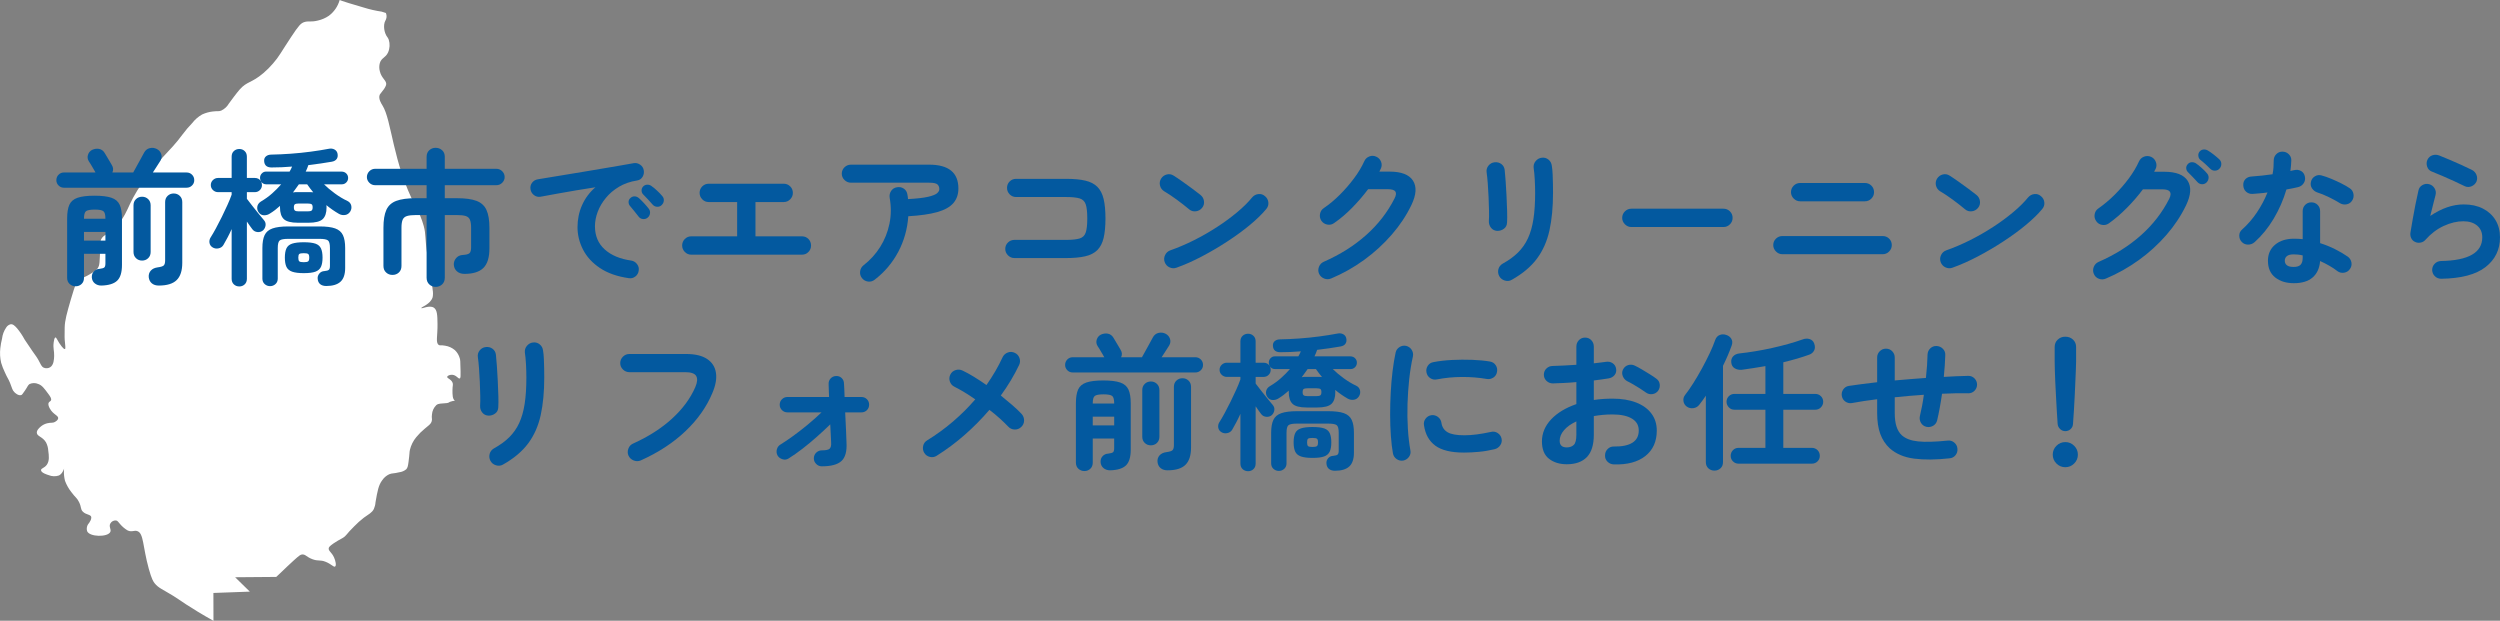
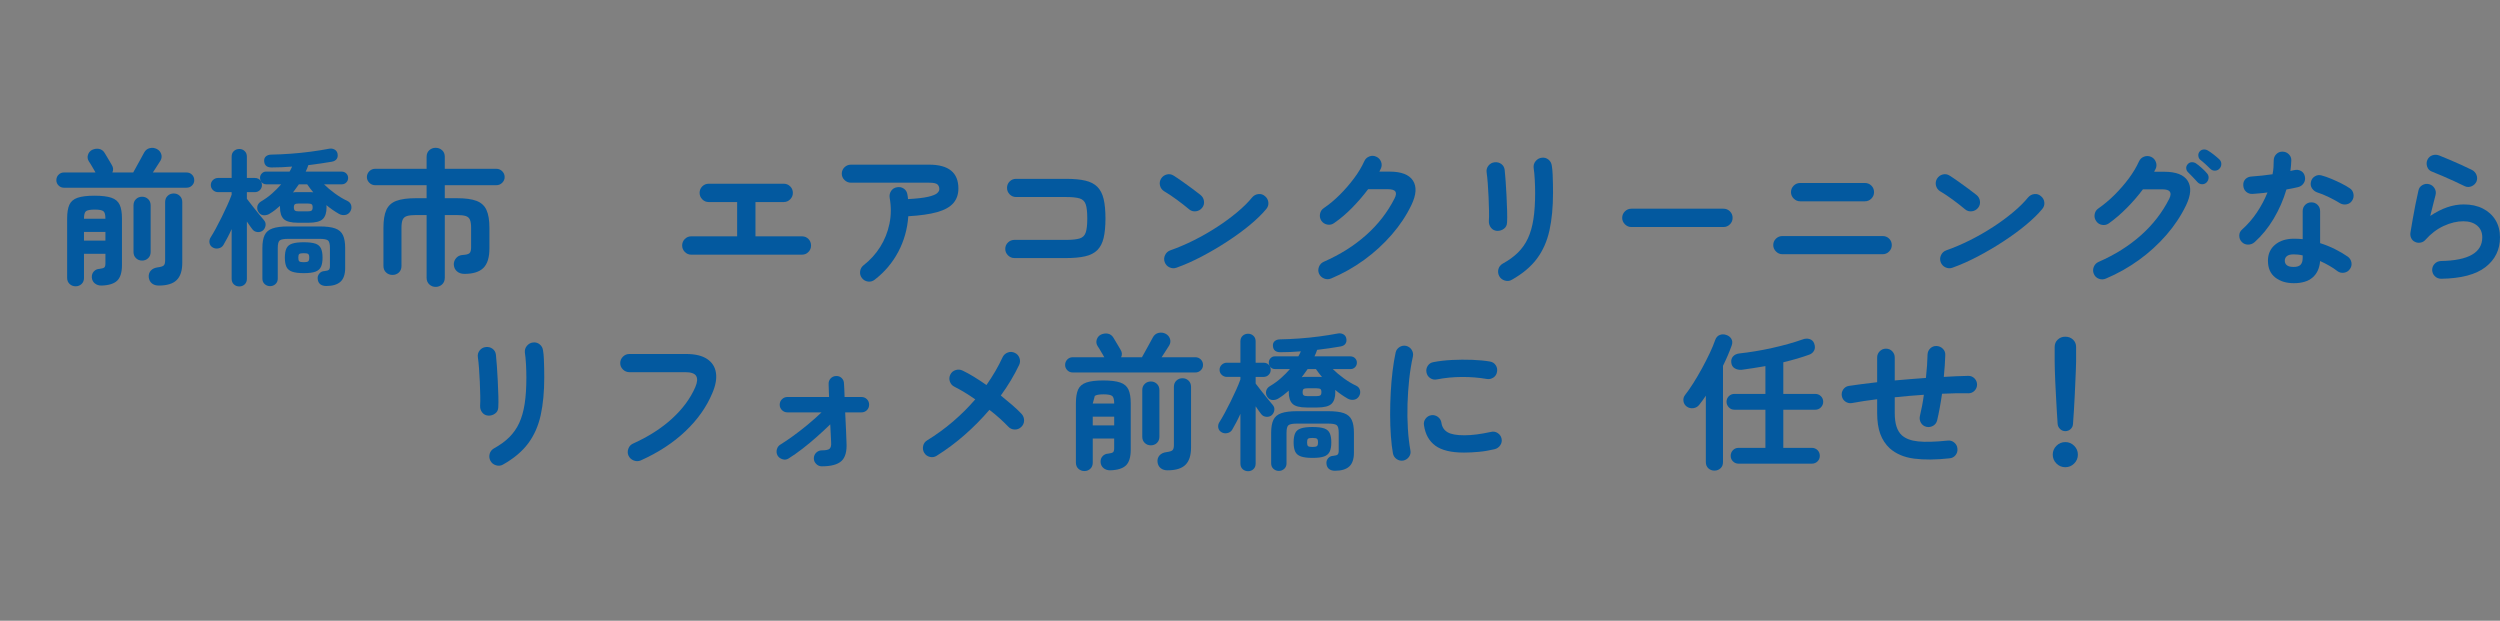
<svg xmlns="http://www.w3.org/2000/svg" id="_レイヤー_2" data-name="レイヤー 2" viewBox="0 0 676.57 167.99">
  <rect x="0" y="0" width="676.57" height="167.99" fill="#808080" stroke="none" />
  <defs>
    <style>
      .cls-1 {
        clip-path: url(#clippath);
      }

      .cls-2 {
        fill: none;
      }

      .cls-2, .cls-3, .cls-4 {
        stroke-width: 0px;
      }

      .cls-5 {
        isolation: isolate;
      }

      .cls-3 {
        fill: #fff;
      }

      .cls-4 {
        fill: #03599f;
      }
    </style>
    <clipPath id="clippath">
-       <rect class="cls-2" width="124.65" height="167.99" />
-     </clipPath>
+       </clipPath>
  </defs>
  <g id="_レイヤー_1-2" data-name="レイヤー 1">
    <g id="_グループ_1039" data-name="グループ 1039">
      <g class="cls-1">
        <g id="_グループ_1038" data-name="グループ 1038">
          <path id="_パス_1035" data-name="パス 1035" class="cls-3" d="M123.11,108.44c-.67-.44-.66-1.66-.66-2.85,0-1.28.26-1.51,0-2.08-.43-.96-1.5-1.1-1.42-1.53.06-.34.78-.61,1.42-.55,1.1.11,1.56,1.16,1.97.99.25-.11.25-.73.22-1.97-.06-2.87-.08-3.09-.22-3.5-.23-.84-.69-1.59-1.31-2.19-.75-.63-1.66-1.05-2.63-1.2-1.18-.24-1.36.05-1.75-.22-.9-.62-.28-2.37-.33-5.69-.03-2.3-.07-3.78-.99-4.38-1.21-.79-3.28.38-3.39.11-.11-.29,2.47-.99,3.07-2.96.12-.65.12-1.32,0-1.97-.11-1.29-.29-2.57-.55-3.83-.23-1.06-.44-2.53-.88-5.47-.75-5.11-.33-5.48-.99-7.99-.51-1.84-1.24-3.6-2.19-5.26-6.28-12.01-6.42-23.33-8.99-27.39-.22-.34-1.23-1.86-.7-2.93.24-.35.49-.68.76-1,.41-.47.73-1,.94-1.59.26-1.19-1.22-1.66-1.7-3.7-.2-.73-.2-1.5,0-2.23.45-1.46,1.53-1.37,2.23-2.87.48-1.09.54-2.33.18-3.46-.29-.76-.6-.77-.95-1.76-.26-.73-.36-1.5-.29-2.27.11-1.04.49-1.13.62-1.88.08-.44.02-.9-.16-1.31l-1.14-.36c-1.63-.24-3.25-.61-4.82-1.1-.14-.03,0,0-4.1-1.22-1.57-.46-2.44-.83-2.44-.83-.48,1.71-1.51,3.22-2.94,4.28-.9.61-1.9,1.04-2.96,1.28-1.9.48-2.51.05-3.65.41-.96.3-1.5.89-3.6,4.06-2.82,4.26-3.21,5.23-4.88,7.14-.8.94-1.67,1.81-2.61,2.61-3.26,2.77-4.46,2.2-6.44,4.47-.81.92-2.33,2.99-2.9,3.77-.48.84-1.21,1.51-2.09,1.92-.73.27-1,.07-2.26.23-1,.11-1.98.39-2.9.81-1.04.59-1.94,1.38-2.67,2.32-.94.97-1.81,1.99-2.61,3.07-3.61,4.95-6.77,6.84-11.03,13.29-.84,1.22-1.61,2.48-2.32,3.77-1.35,2.52-1.61,3.72-3.13,6.03-.51.89-1.14,1.71-1.86,2.44-1.65,1.49-3.04,1.5-3.72,2.9-.11.24-.15.4-.23,2.21-.18,3.94-.07,4.78-.75,5.69-.49.51-1.06.94-1.68,1.28-1.69,1.1-2.47,1.17-3.25,1.68-.55.36-.97.86-2.26,5.34-1.09,3.76-1.64,5.69-1.68,7.66-.06,2.36,0,3.19,0,3.19.11,1.58.33,2.51.06,2.61-.38.15-1.42-1.46-1.57-1.68-.57-.89-.74-1.48-.99-1.45-.29.03-.41.88-.47,1.28-.23,1.69.17,2.26.12,3.71-.03.91-.09,2.47-1.1,3.08-.51.3-1.13.34-1.68.12-.69-.3-.83-.93-1.51-2.15-.45-.82-1.05-1.54-1.57-2.32-2.17-3.23-2.02-2.98-2.15-3.19-.57-1.07-1.25-2.08-2.03-3.02-.74-.84-1.2-1.14-1.68-1.1-.54.12-1,.45-1.28.93-.6.88-.98,1.9-1.1,2.96-.22.86-.37,1.73-.47,2.61-.15,1.32-.08,2.65.23,3.95.26.88.59,1.73.99,2.55.76,1.72.87,1.58,1.42,2.91.59,1.44.57,1.9,1.19,2.51.12.12,1.03,1.01,1.82.76.24-.07.33-.25,1.03-1.24.72-1.02.75-1.43,1.24-1.75.75-.34,1.62-.34,2.37,0,.99.34,1.59,1.16,2.79,2.79.47.64.83,1.21.63,1.64-.14.29-.43.29-.6.6-.29.51.1,1.24.28,1.58.9,1.66,2.37,1.89,2.27,2.68-.06.47-.56.77-.82.93-.7.42-1.11.13-2.17.41-.6.15-1.17.43-1.65.82-.39.33-1.19,1-1.14,1.75.07,1,1.54,1.01,2.48,2.58.37.7.58,1.48.62,2.27.18,1.33.37,2.75-.41,3.82-.66.9-1.56.91-1.55,1.44.01.74,1.74,1.24,2.06,1.34.88.37,1.88.41,2.78.1,1.72-.86,1.8-4.03,1.86-4.02-.6,1.76-.67,3.66-.21,5.47.42,1.12,1.01,2.16,1.75,3.09,1.05,1.43,1.49,1.5,2.06,2.68.69,1.41.33,1.89,1.03,2.58.9.89,2.09.7,2.27,1.44.02.4-.09.8-.31,1.13-.29.6-.52.68-.72,1.13-.21.49-.25,1.04-.1,1.55.61,1.62,5.62,1.7,6.29.21.31-.7-.49-1.4,0-2.27.31-.56.91-.88,1.55-.82.43.08.57.4,1.13,1.03.56.65,1.22,1.21,1.96,1.65,1.18.59,1.79-.12,2.68.21,1.74.63,1.39,4.05,3.09,10.21.77,2.77,1.22,3.45,1.59,3.91,1.04,1.29,2.07,1.58,5.03,3.4,1.51.93,1.27.87,3.44,2.28,1.74,1.13,4.24,2.69,7.44,4.47l-.02-7.54,9.86-.36-3.98-3.89,11.13-.09c.36-.34.93-.87,1.63-1.54.73-.7,1.79-1.73,3.08-2.9,1.6-1.45,1.87-1.59,2.26-1.63.97-.09,1.16.65,2.8,1.27,1.66.62,2.02.08,3.62.72,1.56.63,2.15,1.52,2.53,1.27.41-.27.12-1.56-.27-2.44-.65-1.45-1.58-1.77-1.45-2.53.04-.23.17-.5,1.27-1.27.79-.53,1.6-1.01,2.44-1.45,1.19-.7.94-1,3.17-3.17.82-.85,1.69-1.63,2.62-2.35,1.34-.99,2.15-1.29,2.71-2.35.25-.57.41-1.18.45-1.81.53-3.09.82-4.66,1.81-5.97.47-.71,1.13-1.27,1.9-1.63.81-.34,1.19-.15,2.71-.54.7-.08,1.36-.36,1.9-.81.38-.42.47-.88.63-2.08.32-2.43.2-2.43.36-3.17.3-1.26.89-2.44,1.72-3.44.68-.83,1.43-1.58,2.26-2.26,1.1-.94,1.63-1.2,1.9-1.99.24-.7-.07-.85.09-1.9.07-.96.49-1.86,1.18-2.53.62-.49,1.16-.37,2.8-.54.8-.08.31-.24,1.55-.54" />
        </g>
      </g>
    </g>
    <g id="_前橋市でエアコンクリーニングなら_リフォメ前橋にお任せ_" data-name="前橋市でエアコンクリーニングなら リフォメ前橋にお任せ " class="cls-5">
      <g class="cls-5">
        <path class="cls-4" d="M17.29,50.8c-.56,0-1.04-.2-1.44-.6-.4-.4-.6-.88-.6-1.44s.2-1.08.6-1.48c.4-.4.88-.6,1.44-.6h8.56c-.13-.24-.32-.57-.56-.98-.24-.41-.48-.82-.72-1.22-.24-.4-.43-.69-.56-.88-.32-.53-.39-1.1-.2-1.7.19-.6.56-1.05,1.12-1.34.64-.29,1.27-.38,1.9-.26.63.12,1.13.49,1.5,1.1.11.19.29.5.56.94.27.44.53.89.8,1.34.27.45.45.77.56.96.43.69.48,1.37.16,2.04h5.64c.24-.43.56-1.01.96-1.74s.79-1.45,1.18-2.14c.39-.69.65-1.17.78-1.44.35-.67.85-1.09,1.52-1.26.67-.17,1.32-.1,1.96.22.59.32.98.77,1.18,1.36.2.59.14,1.17-.18,1.76-.19.29-.48.75-.88,1.38s-.8,1.25-1.2,1.86h9.12c.59,0,1.08.2,1.48.6.4.4.6.89.6,1.48s-.2,1.04-.6,1.44c-.4.4-.89.6-1.48.6H17.29ZM20.45,77.48c-.61,0-1.15-.21-1.6-.62-.45-.41-.68-.97-.68-1.66v-16.04c0-1.6.2-2.85.6-3.74.4-.89,1.14-1.53,2.22-1.9,1.08-.37,2.61-.56,4.58-.56s3.53.19,4.6.56c1.07.37,1.81,1.01,2.22,1.9.41.89.62,2.14.62,3.74v12.52c0,2.03-.43,3.45-1.3,4.28-.87.83-2.3,1.27-4.3,1.32-.67,0-1.25-.19-1.74-.58-.49-.39-.77-.93-.82-1.62-.03-.67.16-1.21.56-1.64s.91-.65,1.52-.68c.67-.08,1.1-.21,1.3-.38.2-.17.3-.55.3-1.14v-2.56h-5.8v6.52c0,.69-.22,1.25-.66,1.66-.44.41-.98.62-1.62.62ZM22.73,59.2h5.8v-.04c0-1.04-.18-1.71-.54-2-.36-.29-1.14-.44-2.34-.44s-2.02.15-2.38.44c-.36.29-.54.96-.54,2v.04ZM22.73,65.12h5.8v-2.36h-5.8v2.36ZM38.45,70.52c-.64,0-1.19-.21-1.64-.64-.45-.43-.68-.99-.68-1.68v-12.64c0-.69.23-1.25.68-1.68.45-.43,1-.64,1.64-.64s1.19.21,1.64.64c.45.43.68.99.68,1.68v12.64c0,.69-.23,1.25-.68,1.68-.45.43-1,.64-1.64.64ZM42.97,77.28c-.77,0-1.4-.2-1.88-.6-.48-.4-.76-.96-.84-1.68-.05-.69.13-1.28.56-1.76.43-.48,1.04-.77,1.84-.88.85-.11,1.41-.28,1.66-.52s.38-.69.38-1.36v-15.8c0-.69.23-1.25.68-1.68.45-.43,1-.64,1.64-.64s1.19.21,1.64.64c.45.43.68.99.68,1.68v16.44c0,2.13-.51,3.69-1.52,4.68-1.01.99-2.63,1.48-4.84,1.48Z" />
        <path class="cls-4" d="M64.77,77.52c-.59,0-1.08-.19-1.48-.56-.4-.37-.6-.88-.6-1.52v-13.44c-.37.83-.75,1.61-1.14,2.34-.39.73-.75,1.39-1.1,1.98-.29.48-.74.78-1.34.9-.6.12-1.14.02-1.62-.3-.45-.29-.72-.7-.8-1.22-.08-.52.03-1.01.32-1.46.43-.67.9-1.48,1.42-2.44s1.05-1.99,1.6-3.1c.55-1.11,1.05-2.18,1.52-3.22.47-1.04.85-1.97,1.14-2.8v-.68h-3.68c-.53,0-.99-.19-1.38-.56-.39-.37-.58-.83-.58-1.36s.19-.99.58-1.36c.39-.37.85-.56,1.38-.56h3.68v-5.76c0-.64.2-1.15.6-1.52.4-.37.89-.56,1.48-.56s1.04.19,1.44.56c.4.37.6.88.6,1.52v5.76h2.16c.72,0,1.27.29,1.64.88-.16-.29-.24-.59-.24-.88,0-.48.16-.89.48-1.22.32-.33.69-.5,1.12-.5h6.4c.13-.21.25-.43.36-.66s.21-.46.32-.7c-1.92.16-3.77.24-5.56.24-1.25,0-1.92-.56-2-1.68-.05-.56.11-1,.48-1.32.37-.32.87-.48,1.48-.48,1.63-.03,3.37-.11,5.22-.24,1.85-.13,3.67-.32,5.46-.56,1.79-.24,3.37-.49,4.76-.76.61-.13,1.15-.08,1.6.16.45.24.73.6.84,1.08.13.59.07,1.08-.2,1.48-.27.4-.71.65-1.32.76-.93.16-1.93.32-3,.48-1.07.16-2.19.31-3.36.44-.21.64-.45,1.23-.72,1.76h9.68c.53,0,.97.17,1.3.5.33.33.5.74.5,1.22s-.17.89-.5,1.22c-.33.33-.73.5-1.18.5h-4.84c.8.8,1.77,1.62,2.92,2.46,1.15.84,2.29,1.53,3.44,2.06.53.27.87.67,1,1.22.13.55.05,1.07-.24,1.58-.35.56-.81.89-1.4.98-.59.09-1.15,0-1.68-.3-1.2-.69-2.33-1.48-3.4-2.36,0,.11,0,.21.02.3.01.09.02.19.02.3,0,1.47-.35,2.53-1.04,3.18-.69.65-1.99.98-3.88.98h-2.8c-1.87,0-3.15-.33-3.84-.98-.69-.65-1.04-1.71-1.04-3.18v-.4c-.88.8-1.77,1.48-2.68,2.04-.51.35-1.05.51-1.64.5-.59-.01-1.07-.27-1.44-.78-.35-.48-.47-1-.38-1.56.09-.56.41-1.01.94-1.36,1.17-.69,2.21-1.44,3.1-2.24.89-.8,1.7-1.61,2.42-2.44h-4.04c-.61,0-1.09-.27-1.44-.8.19.29.28.63.28,1,0,.53-.19.99-.56,1.36-.37.37-.83.56-1.36.56h-2.16v1.8c.4.53.89,1.17,1.48,1.92.59.75,1.17,1.47,1.74,2.18.57.71,1.03,1.26,1.38,1.66.37.43.53.9.46,1.42-.07.52-.29.97-.66,1.34-.43.37-.93.53-1.52.48-.59-.05-1.05-.31-1.4-.76-.19-.24-.41-.54-.66-.9-.25-.36-.53-.75-.82-1.18v15.48c0,.64-.2,1.15-.6,1.52-.4.37-.88.56-1.44.56ZM73.09,77.44c-.56,0-1.05-.19-1.46-.56-.41-.37-.62-.87-.62-1.48v-8.28c0-1.47.2-2.63.6-3.48.4-.85,1.11-1.46,2.14-1.82,1.03-.36,2.45-.54,4.26-.54h8.44c1.84,0,3.26.18,4.26.54,1,.36,1.7.97,2.1,1.82.4.85.6,2.01.6,3.48v5.4c0,1.71-.42,2.95-1.26,3.72-.84.77-2.13,1.16-3.86,1.16-.67,0-1.21-.16-1.62-.48-.41-.32-.65-.81-.7-1.48-.05-.51.09-.97.44-1.4.35-.43.81-.65,1.4-.68.59-.05.98-.17,1.18-.34.2-.17.3-.53.3-1.06v-4.84c0-1.09-.18-1.78-.54-2.06-.36-.28-1.13-.42-2.3-.42h-8.44c-1.17,0-1.94.14-2.3.42-.36.28-.54.97-.54,2.06v8.28c0,.61-.21,1.11-.62,1.48-.41.37-.9.56-1.46.56ZM82.21,73.92c-1.36,0-2.41-.13-3.16-.4-.75-.27-1.26-.71-1.54-1.32-.28-.61-.42-1.44-.42-2.48s.14-1.87.42-2.48c.28-.61.79-1.05,1.54-1.3.75-.25,1.8-.38,3.16-.38s2.44.13,3.16.38c.72.25,1.22.69,1.5,1.3.28.61.42,1.44.42,2.48s-.14,1.87-.42,2.48c-.28.61-.78,1.05-1.5,1.32-.72.27-1.77.4-3.16.4ZM79.29,52.08c.21-.05.43-.08.64-.08h4.22c.23,0,.43.01.62.04-.29-.35-.58-.71-.86-1.08-.28-.37-.54-.73-.78-1.08h-2.24c-.27.35-.53.71-.78,1.08-.25.37-.53.75-.82,1.12ZM80.85,57.2h2.4c.53,0,.89-.07,1.08-.22.19-.15.28-.43.28-.86s-.09-.71-.28-.84c-.19-.13-.55-.2-1.08-.2h-2.4c-.51,0-.85.07-1.04.2s-.28.41-.28.84.09.71.28.86.53.22,1.04.22ZM82.21,70.96c.61,0,1.01-.08,1.2-.24.19-.16.28-.49.28-1s-.09-.83-.28-.98c-.19-.15-.59-.22-1.2-.22s-1.05.07-1.22.22c-.17.15-.26.47-.26.98s.09.84.26,1c.17.16.58.24,1.22.24Z" />
        <path class="cls-4" d="M117.89,77.64c-.67,0-1.24-.23-1.72-.68-.48-.45-.72-1.05-.72-1.8v-16.96h-2.92c-1.01,0-1.81.09-2.38.26-.57.17-.97.51-1.18,1-.21.49-.32,1.22-.32,2.18v10.32c0,.75-.23,1.34-.7,1.78-.47.44-1.05.66-1.74.66s-1.24-.22-1.72-.66c-.48-.44-.72-1.03-.72-1.78v-10.32c0-2.05.26-3.66.78-4.82s1.42-1.98,2.7-2.46c1.28-.48,3.04-.72,5.28-.72h2.92v-3.52h-13.92c-.61,0-1.14-.22-1.58-.66s-.66-.95-.66-1.54.22-1.14.66-1.58c.44-.44.97-.66,1.58-.66h13.92v-3.24c0-.75.24-1.34.72-1.78.48-.44,1.05-.66,1.72-.66s1.28.22,1.76.66c.48.44.72,1.03.72,1.78v3.24h13.96c.61,0,1.14.22,1.58.66.44.44.66.97.66,1.58s-.22,1.1-.66,1.54-.97.66-1.58.66h-13.96v3.52h3.28c2.27,0,4.03.24,5.3.72,1.27.48,2.17,1.3,2.7,2.46.53,1.16.8,2.77.8,4.82v5.6c0,2.45-.55,4.21-1.64,5.28-1.09,1.07-2.8,1.6-5.12,1.6-.83,0-1.5-.23-2.02-.68-.52-.45-.81-1.05-.86-1.8-.03-.64.17-1.23.6-1.76.43-.53,1.03-.83,1.8-.88.93-.05,1.55-.21,1.84-.48.29-.27.44-.79.44-1.56v-5.32c0-.96-.11-1.69-.32-2.18-.21-.49-.59-.83-1.14-1-.55-.17-1.34-.26-2.38-.26h-3.28v16.96c0,.75-.24,1.35-.72,1.8-.48.45-1.07.68-1.76.68Z" />
-         <path class="cls-4" d="M170.17,75.28c-3.15-.45-5.75-1.37-7.8-2.74-2.05-1.37-3.58-3.03-4.58-4.98-1-1.95-1.5-3.97-1.5-6.08s.41-4.13,1.24-5.98c.83-1.85,2.03-3.46,3.6-4.82-1.6.24-3.31.51-5.12.82-1.81.31-3.57.61-5.26.92s-3.18.58-4.46.82c-.67.11-1.26-.04-1.78-.44-.52-.4-.83-.92-.94-1.56-.11-.67.03-1.26.42-1.78.39-.52.91-.83,1.58-.94.85-.13,1.95-.31,3.28-.54,1.33-.23,2.83-.47,4.48-.74,1.65-.27,3.35-.55,5.08-.84,1.73-.29,3.43-.58,5.1-.86,1.67-.28,3.19-.54,4.58-.78,1.39-.24,2.52-.44,3.4-.6.61-.11,1.19.03,1.74.4.55.37.87.87.98,1.48.13.64.03,1.24-.3,1.8-.33.56-.82.89-1.46,1-1.87.29-3.51.86-4.92,1.7-1.41.84-2.61,1.85-3.58,3.04-.97,1.19-1.71,2.44-2.2,3.76-.49,1.32-.74,2.62-.74,3.9,0,2.59.88,4.67,2.64,6.26,1.76,1.59,4.16,2.59,7.2,3.02.64.11,1.16.43,1.56.96s.55,1.12.44,1.76c-.08.67-.39,1.2-.92,1.6-.53.4-1.12.55-1.76.44ZM175.25,58.92c-.35.29-.77.41-1.26.36-.49-.05-.89-.28-1.18-.68-.29-.37-.67-.85-1.12-1.42-.45-.57-.87-1.07-1.24-1.5-.24-.29-.35-.65-.34-1.06.01-.41.19-.77.54-1.06.32-.29.69-.43,1.1-.42.41.01.79.17,1.14.46.4.35.86.8,1.38,1.36s.95,1.07,1.3,1.52c.29.37.41.8.34,1.28-.07.48-.29.87-.66,1.16ZM179.09,55.48c-.35.35-.77.51-1.26.48-.49-.03-.9-.23-1.22-.6-.32-.37-.73-.83-1.22-1.36-.49-.53-.94-1-1.34-1.4-.27-.27-.41-.61-.42-1.04-.01-.43.14-.8.46-1.12.29-.29.65-.45,1.08-.46.43-.01.81.11,1.16.38.43.29.92.7,1.48,1.22.56.52,1.03,1.01,1.4,1.46.32.35.47.75.44,1.22-.03.47-.21.87-.56,1.22Z" />
        <path class="cls-4" d="M187.05,68.92c-.67,0-1.24-.25-1.72-.74-.48-.49-.72-1.07-.72-1.74s.24-1.28.72-1.76c.48-.48,1.05-.72,1.72-.72h12.44v-9.28h-7.68c-.69,0-1.28-.25-1.76-.74s-.72-1.07-.72-1.74.24-1.28.72-1.76c.48-.48,1.07-.72,1.76-.72h20.28c.69,0,1.28.24,1.76.72.48.48.72,1.07.72,1.76s-.24,1.25-.72,1.74-1.07.74-1.76.74h-7.64v9.28h12.6c.69,0,1.27.24,1.74.72.47.48.7,1.07.7,1.76s-.23,1.25-.7,1.74c-.47.49-1.05.74-1.74.74h-30Z" />
        <path class="cls-4" d="M236.73,75.68c-.53.43-1.13.6-1.8.52-.67-.08-1.21-.39-1.64-.92-.43-.53-.6-1.14-.52-1.82s.39-1.23.92-1.66c1.81-1.41,3.32-3.07,4.52-4.98,1.2-1.91,2.03-3.99,2.5-6.26.47-2.27.49-4.61.06-7.04-.11-.69.03-1.31.4-1.86.37-.55.89-.87,1.56-.98.69-.13,1.31-.01,1.86.36.55.37.87.91.98,1.6.05.19.09.39.1.6.01.21.03.43.06.64,2.4-.13,4.21-.34,5.42-.62,1.21-.28,2.03-.6,2.44-.96.41-.36.62-.73.62-1.1,0-.56-.17-.99-.52-1.3s-1.09-.46-2.24-.46h-21.16c-.67,0-1.25-.24-1.74-.72-.49-.48-.74-1.05-.74-1.72s.25-1.27.74-1.74c.49-.47,1.07-.7,1.74-.7h21.16c5.28,0,7.92,2.15,7.92,6.44,0,1.6-.46,2.93-1.38,3.98s-2.37,1.86-4.36,2.42c-1.99.56-4.59.93-7.82,1.12-.24,3.47-1.15,6.68-2.72,9.64-1.57,2.96-3.69,5.47-6.36,7.52Z" />
        <path class="cls-4" d="M274.53,69.84c-.67,0-1.25-.25-1.74-.74-.49-.49-.74-1.07-.74-1.74s.25-1.27.74-1.74c.49-.47,1.07-.7,1.74-.7h13.96c1.63,0,2.85-.13,3.68-.38.83-.25,1.38-.79,1.66-1.62.28-.83.42-2.09.42-3.8s-.14-3.01-.42-3.82c-.28-.81-.83-1.35-1.64-1.6-.81-.25-2.03-.38-3.66-.38h-13.56c-.67,0-1.24-.24-1.72-.72-.48-.48-.72-1.07-.72-1.76s.24-1.27.72-1.74c.48-.47,1.05-.7,1.72-.7h13.56c2.08,0,3.81.16,5.18.48s2.46.88,3.26,1.68c.8.8,1.37,1.89,1.7,3.28.33,1.39.5,3.15.5,5.28s-.17,3.89-.5,5.28c-.33,1.39-.9,2.48-1.7,3.28-.8.8-1.89,1.36-3.28,1.68-1.39.32-3.12.48-5.2.48h-13.96Z" />
        <path class="cls-4" d="M321.85,56.68c-1.01-.85-2.15-1.74-3.4-2.66-1.25-.92-2.39-1.67-3.4-2.26-.59-.37-.96-.89-1.12-1.54-.16-.65-.07-1.27.28-1.86.37-.59.89-.97,1.54-1.14.65-.17,1.27-.07,1.86.3.72.45,1.54,1.01,2.46,1.66.92.65,1.81,1.3,2.68,1.94.87.64,1.58,1.19,2.14,1.64.53.43.85.98.94,1.66.09.68-.07,1.29-.5,1.82-.43.53-.98.85-1.66.94-.68.09-1.29-.07-1.82-.5ZM318.41,72.44c-.64.24-1.27.21-1.9-.08-.63-.29-1.06-.76-1.3-1.4-.24-.64-.21-1.27.08-1.9.29-.63.76-1.06,1.4-1.3,2.13-.75,4.29-1.67,6.46-2.76,2.17-1.09,4.25-2.29,6.24-3.58,1.99-1.29,3.8-2.63,5.44-4,1.64-1.37,2.98-2.7,4.02-3.98.45-.53,1.02-.84,1.7-.92.68-.08,1.27.11,1.78.56.53.43.84.98.92,1.66.08.68-.11,1.29-.56,1.82-1.09,1.33-2.55,2.75-4.36,4.26-1.81,1.51-3.84,2.99-6.08,4.46-2.24,1.47-4.55,2.83-6.92,4.08-2.37,1.25-4.68,2.28-6.92,3.08Z" />
        <path class="cls-4" d="M360.25,75.36c-.64.27-1.27.27-1.9.02-.63-.25-1.09-.69-1.38-1.3-.27-.61-.27-1.24-.02-1.88.25-.64.69-1.09,1.3-1.36,4.43-1.95,8.25-4.36,11.48-7.24,3.23-2.88,5.77-6.16,7.64-9.84.45-.85.54-1.49.26-1.92-.28-.43-.97-.64-2.06-.64h-5.32c-1.28,1.71-2.71,3.37-4.28,4.98-1.57,1.61-3.21,3.01-4.92,4.18-.53.4-1.14.54-1.82.42-.68-.12-1.22-.46-1.62-1.02-.37-.56-.5-1.18-.38-1.86.12-.68.46-1.21,1.02-1.58,1.49-1.01,2.95-2.23,4.36-3.64,1.41-1.41,2.7-2.9,3.86-4.46,1.16-1.56,2.07-3.09,2.74-4.58.27-.61.72-1.05,1.36-1.3.64-.25,1.27-.23,1.88.06.61.27,1.05.72,1.3,1.36.25.64.23,1.27-.06,1.88-.11.27-.24.53-.4.8h2.76c3.17,0,5.29.81,6.34,2.44,1.05,1.63.91,3.83-.42,6.6-1.36,2.83-3.14,5.51-5.34,8.04-2.2,2.53-4.69,4.81-7.46,6.82-2.77,2.01-5.75,3.69-8.92,5.02Z" />
        <path class="cls-4" d="M405.13,62.48c-.67-.05-1.21-.33-1.62-.84-.41-.51-.61-1.12-.58-1.84.05-.69.07-1.62.04-2.78-.03-1.16-.07-2.39-.12-3.68-.05-1.29-.13-2.53-.22-3.72-.09-1.19-.19-2.15-.3-2.9-.11-.72.05-1.35.48-1.88.43-.53.97-.84,1.64-.92.69-.08,1.31.07,1.84.46.53.39.84.93.92,1.62.08.75.17,1.75.26,3.02.09,1.27.17,2.61.24,4.02.07,1.41.12,2.77.16,4.06.04,1.29.03,2.34-.02,3.14-.03.72-.31,1.28-.86,1.68s-1.17.59-1.86.56ZM409.13,75.72c-.59.35-1.22.41-1.9.2-.68-.21-1.18-.61-1.5-1.2-.32-.61-.39-1.24-.22-1.88.17-.64.55-1.13,1.14-1.48,1.65-.91,3.04-1.91,4.16-3.02,1.12-1.11,2.02-2.39,2.7-3.86s1.17-3.2,1.48-5.2.46-4.36.46-7.08c0-1.12-.03-2.32-.1-3.6-.07-1.28-.17-2.33-.3-3.16-.08-.69.1-1.31.54-1.84.44-.53.99-.84,1.66-.92.69-.08,1.3.09,1.82.52.52.43.82.99.9,1.68.11.64.18,1.41.22,2.3.04.89.07,1.78.08,2.66s.02,1.67.02,2.36c0,3.84-.32,7.22-.96,10.14-.64,2.92-1.77,5.47-3.38,7.64-1.61,2.17-3.89,4.09-6.82,5.74Z" />
        <path class="cls-4" d="M441.49,61.44c-.67,0-1.25-.25-1.74-.74-.49-.49-.74-1.07-.74-1.74s.25-1.28.74-1.76c.49-.48,1.07-.72,1.74-.72h24.92c.69,0,1.28.24,1.76.72s.72,1.07.72,1.76-.24,1.25-.72,1.74c-.48.49-1.07.74-1.76.74h-24.92Z" />
        <path class="cls-4" d="M482.37,68.8c-.67,0-1.25-.25-1.74-.74-.49-.49-.74-1.07-.74-1.74s.25-1.27.74-1.74c.49-.47,1.07-.7,1.74-.7h27.12c.69,0,1.28.23,1.76.7.48.47.72,1.05.72,1.74s-.24,1.25-.72,1.74c-.48.49-1.07.74-1.76.74h-27.12ZM487.17,54.48c-.67,0-1.25-.25-1.74-.74-.49-.49-.74-1.07-.74-1.74s.25-1.28.74-1.76c.49-.48,1.07-.72,1.74-.72h17.52c.69,0,1.28.24,1.76.72.48.48.72,1.07.72,1.76s-.24,1.25-.72,1.74c-.48.49-1.07.74-1.76.74h-17.52Z" />
        <path class="cls-4" d="M531.85,56.68c-1.01-.85-2.15-1.74-3.4-2.66-1.25-.92-2.39-1.67-3.4-2.26-.59-.37-.96-.89-1.12-1.54-.16-.65-.07-1.27.28-1.86.37-.59.89-.97,1.54-1.14.65-.17,1.27-.07,1.86.3.72.45,1.54,1.01,2.46,1.66.92.65,1.81,1.3,2.68,1.94.87.64,1.58,1.19,2.14,1.64.53.43.85.98.94,1.66.09.68-.07,1.29-.5,1.82-.43.53-.98.85-1.66.94-.68.09-1.29-.07-1.82-.5ZM528.41,72.44c-.64.24-1.27.21-1.9-.08-.63-.29-1.06-.76-1.3-1.4-.24-.64-.21-1.27.08-1.9.29-.63.76-1.06,1.4-1.3,2.13-.75,4.29-1.67,6.46-2.76,2.17-1.09,4.25-2.29,6.24-3.58,1.99-1.29,3.8-2.63,5.44-4,1.64-1.37,2.98-2.7,4.02-3.98.45-.53,1.02-.84,1.7-.92.68-.08,1.27.11,1.78.56.53.43.84.98.92,1.66.08.68-.11,1.29-.56,1.82-1.09,1.33-2.55,2.75-4.36,4.26-1.81,1.51-3.84,2.99-6.08,4.46-2.24,1.47-4.55,2.83-6.92,4.08-2.37,1.25-4.68,2.28-6.92,3.08Z" />
        <path class="cls-4" d="M569.89,75.4c-.61.27-1.24.28-1.88.04-.64-.24-1.09-.68-1.36-1.32-.27-.61-.27-1.24-.02-1.88.25-.64.69-1.09,1.3-1.36,4.4-1.92,8.22-4.32,11.46-7.2s5.79-6.17,7.66-9.88c.85-1.71.24-2.56-1.84-2.56h-5.28c-1.28,1.71-2.71,3.37-4.3,4.98-1.59,1.61-3.22,3.02-4.9,4.22-.56.4-1.18.54-1.86.42-.68-.12-1.21-.46-1.58-1.02-.4-.56-.54-1.18-.42-1.86.12-.68.46-1.21,1.02-1.58,1.49-1.04,2.95-2.26,4.36-3.66,1.41-1.4,2.7-2.88,3.86-4.44,1.16-1.56,2.07-3.09,2.74-4.58.29-.64.75-1.08,1.38-1.32.63-.24,1.26-.23,1.9.04.61.27,1.05.73,1.3,1.38.25.65.23,1.29-.06,1.9-.05.11-.12.23-.2.36-.08.13-.15.27-.2.4h2.72c3.2,0,5.32.82,6.36,2.46,1.04,1.64.89,3.85-.44,6.62-1.36,2.83-3.13,5.5-5.32,8.02-2.19,2.52-4.67,4.79-7.46,6.8-2.79,2.01-5.77,3.69-8.94,5.02ZM597.17,49.36c-.35.35-.76.51-1.24.5s-.89-.21-1.24-.58c-.32-.37-.73-.82-1.24-1.34-.51-.52-.96-.98-1.36-1.38-.27-.27-.41-.61-.44-1.02-.03-.41.12-.79.44-1.14.29-.32.65-.49,1.08-.5.43-.01.81.1,1.16.34.43.29.93.69,1.5,1.2.57.51,1.05.99,1.42,1.44.32.35.47.75.46,1.22-.01.47-.19.89-.54,1.26ZM598.21,45.72c-.35-.35-.79-.77-1.32-1.26-.53-.49-1.03-.91-1.48-1.26-.27-.24-.43-.58-.48-1.02-.05-.44.07-.83.36-1.18.27-.32.61-.5,1.02-.54.41-.04.81.05,1.18.26.45.27.98.63,1.58,1.1.6.47,1.11.9,1.54,1.3.35.35.53.75.54,1.22.01.47-.14.89-.46,1.26-.29.35-.69.54-1.18.58-.49.04-.93-.11-1.3-.46Z" />
        <path class="cls-4" d="M610.13,65.56c-.51.43-1.09.64-1.74.64s-1.21-.23-1.66-.68c-.48-.48-.72-1.06-.72-1.74s.25-1.23.76-1.66c1.52-1.36,2.86-2.91,4.02-4.64,1.16-1.73,2.11-3.53,2.86-5.4-.72.11-1.42.19-2.1.24s-1.33.11-1.94.16c-.69.03-1.28-.17-1.76-.6-.48-.43-.73-1.01-.76-1.76-.03-.67.17-1.22.6-1.66s1.01-.67,1.76-.7c.85-.05,1.75-.13,2.7-.24.95-.11,1.9-.23,2.86-.36.13-.61.22-1.24.26-1.88.04-.64.06-1.25.06-1.84,0-.67.23-1.23.68-1.7.45-.47,1.01-.7,1.68-.7s1.24.23,1.72.7c.48.47.71,1.03.68,1.7-.03.91-.11,1.85-.24,2.84.19-.05.37-.1.54-.14.17-.04.34-.07.5-.1.67-.16,1.28-.08,1.84.24.56.32.91.83,1.04,1.52.13.67.02,1.27-.34,1.8-.36.53-.86.88-1.5,1.04-.43.11-.91.21-1.46.32-.55.11-1.11.21-1.7.32-.83,2.8-1.98,5.44-3.46,7.92-1.48,2.48-3.21,4.6-5.18,6.36ZM620.77,76.64c-2.03,0-3.7-.51-5.02-1.54-1.32-1.03-1.98-2.54-1.98-4.54,0-1.81.65-3.26,1.94-4.34,1.29-1.08,3.01-1.62,5.14-1.62.8,0,1.57.04,2.32.12v-7.56c0-.69.23-1.27.68-1.72.45-.45,1.01-.68,1.68-.68s1.23.23,1.68.68c.45.45.68,1.03.68,1.72v8.64c1.44.45,2.81,1.01,4.1,1.66,1.29.65,2.43,1.33,3.42,2.02.53.4.85.93.96,1.58.11.65-.04,1.25-.44,1.78-.37.53-.89.85-1.54.96-.65.11-1.25-.03-1.78-.4-.64-.51-1.37-.99-2.18-1.46s-1.66-.9-2.54-1.3c-.16,1.95-.84,3.43-2.04,4.46s-2.89,1.54-5.08,1.54ZM620.73,72.24c.88,0,1.51-.2,1.88-.6.37-.4.56-1.01.56-1.84v-.68c-.43-.11-.85-.18-1.26-.22-.41-.04-.81-.06-1.18-.06-.83,0-1.43.15-1.82.46-.39.31-.58.73-.58,1.26s.19.91.56,1.22c.37.31.99.46,1.84.46ZM633.21,54.96c-.85-.53-1.86-1.08-3.02-1.64-1.16-.56-2.18-.97-3.06-1.24-.61-.21-1.09-.59-1.44-1.12-.35-.53-.44-1.12-.28-1.76.13-.64.49-1.13,1.06-1.48.57-.35,1.18-.43,1.82-.24.8.21,1.68.52,2.64.92.96.4,1.89.83,2.78,1.28.89.45,1.63.88,2.22,1.28.53.35.86.85.98,1.52.12.67,0,1.28-.38,1.84-.35.53-.85.86-1.5.98s-1.26,0-1.82-.34Z" />
        <path class="cls-4" d="M660.65,75.44c-.67,0-1.23-.23-1.7-.68s-.71-1.01-.74-1.68c0-.67.23-1.23.68-1.7.45-.47,1.01-.71,1.68-.74,7.47-.13,11.2-2.27,11.2-6.4,0-1.36-.47-2.43-1.4-3.2-.93-.77-2.17-1.16-3.72-1.16-1.71,0-3.47.42-5.3,1.26-1.83.84-3.49,2.1-4.98,3.78-.35.4-.79.65-1.34.74s-1.05.02-1.5-.22c-.45-.21-.79-.55-1-1.02-.21-.47-.28-.95-.2-1.46.19-1.12.39-2.33.62-3.64s.47-2.63.74-3.98c.27-1.35.53-2.59.8-3.74.13-.67.49-1.17,1.06-1.5.57-.33,1.18-.42,1.82-.26.64.16,1.13.53,1.48,1.1s.44,1.18.28,1.82c-.19.75-.41,1.61-.66,2.58-.25.97-.51,2.01-.78,3.1,3.07-2.08,6.09-3.12,9.08-3.12,1.97,0,3.69.37,5.16,1.12,1.47.75,2.61,1.79,3.42,3.12.81,1.33,1.22,2.89,1.22,4.68,0,3.33-1.31,6.01-3.92,8.04s-6.61,3.08-12,3.16ZM667.05,50.4c-.85-.43-1.82-.89-2.9-1.38-1.08-.49-2.16-.97-3.24-1.44-1.08-.47-2.03-.86-2.86-1.18-.59-.24-.99-.68-1.2-1.32-.21-.64-.19-1.25.08-1.84.29-.61.75-1.02,1.36-1.22.61-.2,1.23-.18,1.84.06.88.35,1.83.74,2.86,1.18,1.03.44,2.06.89,3.1,1.36s1.99.91,2.84,1.34c.59.29,1.01.74,1.26,1.34.25.6.26,1.21.02,1.82-.27.59-.71,1.01-1.32,1.28s-1.23.27-1.84,0Z" />
      </g>
      <g class="cls-5">
        <path class="cls-4" d="M132.13,112.48c-.67-.05-1.21-.33-1.62-.84-.41-.51-.61-1.12-.58-1.84.05-.69.07-1.62.04-2.78-.03-1.16-.07-2.39-.12-3.68-.05-1.29-.13-2.53-.22-3.72-.09-1.19-.19-2.15-.3-2.9-.11-.72.05-1.35.48-1.88.43-.53.97-.84,1.64-.92.69-.08,1.31.07,1.84.46.53.39.84.93.92,1.62.08.75.17,1.75.26,3.02.09,1.27.17,2.61.24,4.02.07,1.41.12,2.77.16,4.06.04,1.29.03,2.34-.02,3.14-.03.72-.31,1.28-.86,1.68-.55.4-1.17.59-1.86.56ZM136.13,125.72c-.59.35-1.22.41-1.9.2-.68-.21-1.18-.61-1.5-1.2-.32-.61-.39-1.24-.22-1.88.17-.64.55-1.13,1.14-1.48,1.65-.91,3.04-1.91,4.16-3.02,1.12-1.11,2.02-2.39,2.7-3.86.68-1.47,1.17-3.2,1.48-5.2.31-2,.46-4.36.46-7.08,0-1.12-.03-2.32-.1-3.6-.07-1.28-.17-2.33-.3-3.16-.08-.69.1-1.31.54-1.84.44-.53.99-.84,1.66-.92.69-.08,1.3.09,1.82.52s.82.99.9,1.68c.11.64.18,1.41.22,2.3.04.89.07,1.78.08,2.66.01.88.02,1.67.02,2.36,0,3.84-.32,7.22-.96,10.14s-1.77,5.47-3.38,7.64c-1.61,2.17-3.89,4.09-6.82,5.74Z" />
        <path class="cls-4" d="M173.41,124.6c-.61.27-1.25.27-1.9.02-.65-.25-1.13-.69-1.42-1.3-.27-.61-.28-1.25-.04-1.9.24-.65.67-1.11,1.28-1.38,4.19-1.89,7.71-4.15,10.56-6.76,2.85-2.61,4.95-5.45,6.28-8.52.56-1.31.64-2.31.24-3-.4-.69-1.39-1.04-2.96-1.04h-15.12c-.67,0-1.25-.24-1.74-.72-.49-.48-.74-1.05-.74-1.72s.25-1.28.74-1.76c.49-.48,1.07-.72,1.74-.72h15.36c2.43,0,4.31.45,5.66,1.34,1.35.89,2.15,2.13,2.4,3.72s-.07,3.43-.98,5.54c-1.57,3.76-4.01,7.2-7.3,10.32-3.29,3.12-7.31,5.75-12.06,7.88Z" />
        <path class="cls-4" d="M222.41,126.2c-.59,0-1.09-.21-1.52-.64-.43-.43-.64-.93-.64-1.52s.21-1.13.64-1.54c.43-.41.93-.62,1.52-.62,1.09,0,1.8-.15,2.12-.46.32-.31.45-.85.4-1.62-.03-.61-.06-1.35-.1-2.2-.04-.85-.09-1.77-.14-2.76-1.15,1.12-2.36,2.25-3.64,3.38-1.28,1.13-2.57,2.21-3.88,3.22-1.31,1.01-2.56,1.89-3.76,2.64-.51.32-1.06.39-1.66.2-.6-.19-1.05-.53-1.34-1.04-.27-.53-.32-1.09-.16-1.66.16-.57.49-1.01,1-1.3,1.04-.64,2.19-1.42,3.46-2.34,1.27-.92,2.56-1.93,3.88-3.02,1.32-1.09,2.57-2.2,3.74-3.32h-9.24c-.56,0-1.05-.2-1.46-.6-.41-.4-.62-.89-.62-1.48s.21-1.08.62-1.48c.41-.4.9-.6,1.46-.6h11.28c-.03-.8-.05-1.51-.08-2.12-.03-.61-.04-1.07-.04-1.36-.03-.61.15-1.13.54-1.54.39-.41.87-.63,1.46-.66.61-.03,1.13.16,1.54.56.41.4.62.91.62,1.52.03.29.05.75.08,1.38.03.63.05,1.37.08,2.22h4.56c.59,0,1.08.2,1.48.6.4.4.6.89.6,1.48s-.2,1.08-.6,1.48c-.4.4-.89.6-1.48.6h-4.4c.08,1.57.15,3.11.22,4.6.07,1.49.11,2.69.14,3.6.13,2.35-.32,4-1.36,4.96s-2.81,1.44-5.32,1.44Z" />
        <path class="cls-4" d="M253.53,123.32c-.56.37-1.17.49-1.84.34s-1.19-.51-1.56-1.1c-.35-.59-.45-1.21-.3-1.88.15-.67.51-1.17,1.1-1.52,2.48-1.52,4.81-3.22,7-5.1,2.19-1.88,4.19-3.87,6-5.98-.99-.69-1.95-1.33-2.9-1.9-.95-.57-1.85-1.07-2.7-1.5-.61-.29-1.03-.76-1.26-1.4-.23-.64-.19-1.27.1-1.88.29-.61.77-1.03,1.42-1.24.65-.21,1.29-.17,1.9.12.96.45,1.99,1.02,3.1,1.7,1.11.68,2.23,1.42,3.38,2.22.85-1.23,1.65-2.47,2.38-3.72.73-1.25,1.39-2.52,1.98-3.8.29-.61.76-1.04,1.4-1.28.64-.24,1.27-.21,1.88.08.61.27,1.04.73,1.28,1.38.24.65.21,1.29-.08,1.9-1.33,2.8-2.99,5.56-4.96,8.28,1.12.91,2.17,1.79,3.16,2.64.99.85,1.81,1.64,2.48,2.36.45.51.67,1.1.66,1.78-.01.68-.27,1.26-.78,1.74-.51.48-1.11.71-1.8.68-.69-.03-1.27-.29-1.72-.8-.67-.69-1.43-1.43-2.28-2.2-.85-.77-1.79-1.55-2.8-2.32-2.03,2.37-4.25,4.62-6.66,6.74-2.41,2.12-4.94,4.01-7.58,5.66Z" />
-         <path class="cls-4" d="M290.29,100.8c-.56,0-1.04-.2-1.44-.6-.4-.4-.6-.88-.6-1.44s.2-1.08.6-1.48c.4-.4.88-.6,1.44-.6h8.56c-.13-.24-.32-.57-.56-.98-.24-.41-.48-.82-.72-1.22-.24-.4-.43-.69-.56-.88-.32-.53-.39-1.1-.2-1.7.19-.6.56-1.05,1.12-1.34.64-.29,1.27-.38,1.9-.26.63.12,1.13.49,1.5,1.1.11.19.29.5.56.94.27.44.53.89.8,1.34.27.45.45.77.56.96.43.69.48,1.37.16,2.04h5.64c.24-.43.56-1.01.96-1.74s.79-1.45,1.18-2.14c.39-.69.65-1.17.78-1.44.35-.67.85-1.09,1.52-1.26.67-.17,1.32-.1,1.96.22.59.32.98.77,1.18,1.36.2.59.14,1.17-.18,1.76-.19.29-.48.75-.88,1.38s-.8,1.25-1.2,1.86h9.12c.59,0,1.08.2,1.48.6.4.4.6.89.6,1.48s-.2,1.04-.6,1.44c-.4.4-.89.6-1.48.6h-33.2ZM293.45,127.48c-.61,0-1.15-.21-1.6-.62-.45-.41-.68-.97-.68-1.66v-16.04c0-1.6.2-2.85.6-3.74.4-.89,1.14-1.53,2.22-1.9,1.08-.37,2.61-.56,4.58-.56s3.53.19,4.6.56c1.07.37,1.81,1.01,2.22,1.9.41.89.62,2.14.62,3.74v12.52c0,2.03-.43,3.45-1.3,4.28-.87.83-2.3,1.27-4.3,1.32-.67,0-1.25-.19-1.74-.58-.49-.39-.77-.93-.82-1.62-.03-.67.16-1.21.56-1.64s.91-.65,1.52-.68c.67-.08,1.1-.21,1.3-.38.2-.17.3-.55.3-1.14v-2.56h-5.8v6.52c0,.69-.22,1.25-.66,1.66-.44.41-.98.62-1.62.62ZM295.73,109.2h5.8v-.04c0-1.04-.18-1.71-.54-2-.36-.29-1.14-.44-2.34-.44s-2.02.15-2.38.44c-.36.29-.54.96-.54,2v.04ZM295.73,115.12h5.8v-2.36h-5.8v2.36ZM311.45,120.52c-.64,0-1.19-.21-1.64-.64-.45-.43-.68-.99-.68-1.68v-12.64c0-.69.23-1.25.68-1.68.45-.43,1-.64,1.64-.64s1.19.21,1.64.64c.45.43.68.99.68,1.68v12.64c0,.69-.23,1.25-.68,1.68-.45.43-1,.64-1.64.64ZM315.97,127.28c-.77,0-1.4-.2-1.88-.6-.48-.4-.76-.96-.84-1.68-.05-.69.13-1.28.56-1.76.43-.48,1.04-.77,1.84-.88.85-.11,1.41-.28,1.66-.52s.38-.69.38-1.36v-15.8c0-.69.23-1.25.68-1.68.45-.43,1-.64,1.64-.64s1.19.21,1.64.64c.45.43.68.99.68,1.68v16.44c0,2.13-.51,3.69-1.52,4.68-1.01.99-2.63,1.48-4.84,1.48Z" />
+         <path class="cls-4" d="M290.29,100.8c-.56,0-1.04-.2-1.44-.6-.4-.4-.6-.88-.6-1.44s.2-1.08.6-1.48c.4-.4.88-.6,1.44-.6h8.56c-.13-.24-.32-.57-.56-.98-.24-.41-.48-.82-.72-1.22-.24-.4-.43-.69-.56-.88-.32-.53-.39-1.1-.2-1.7.19-.6.56-1.05,1.12-1.34.64-.29,1.27-.38,1.9-.26.63.12,1.13.49,1.5,1.1.11.19.29.5.56.94.27.44.53.89.8,1.34.27.45.45.77.56.96.43.69.48,1.37.16,2.04h5.64c.24-.43.56-1.01.96-1.74s.79-1.45,1.18-2.14c.39-.69.65-1.17.78-1.44.35-.67.85-1.09,1.52-1.26.67-.17,1.32-.1,1.96.22.59.32.98.77,1.18,1.36.2.59.14,1.17-.18,1.76-.19.29-.48.75-.88,1.38s-.8,1.25-1.2,1.86h9.12c.59,0,1.08.2,1.48.6.4.4.6.89.6,1.48s-.2,1.04-.6,1.44c-.4.4-.89.6-1.48.6h-33.2ZM293.45,127.48c-.61,0-1.15-.21-1.6-.62-.45-.41-.68-.97-.68-1.66v-16.04c0-1.6.2-2.85.6-3.74.4-.89,1.14-1.53,2.22-1.9,1.08-.37,2.61-.56,4.58-.56s3.53.19,4.6.56c1.07.37,1.81,1.01,2.22,1.9.41.89.62,2.14.62,3.74v12.52c0,2.03-.43,3.45-1.3,4.28-.87.83-2.3,1.27-4.3,1.32-.67,0-1.25-.19-1.74-.58-.49-.39-.77-.93-.82-1.62-.03-.67.16-1.21.56-1.64s.91-.65,1.52-.68c.67-.08,1.1-.21,1.3-.38.2-.17.3-.55.3-1.14v-2.56h-5.8v6.52c0,.69-.22,1.25-.66,1.66-.44.41-.98.62-1.62.62ZM295.73,109.2h5.8v-.04c0-1.04-.18-1.71-.54-2-.36-.29-1.14-.44-2.34-.44s-2.02.15-2.38.44v.04ZM295.73,115.12h5.8v-2.36h-5.8v2.36ZM311.45,120.52c-.64,0-1.19-.21-1.64-.64-.45-.43-.68-.99-.68-1.68v-12.64c0-.69.23-1.25.68-1.68.45-.43,1-.64,1.64-.64s1.19.21,1.64.64c.45.43.68.99.68,1.68v12.64c0,.69-.23,1.25-.68,1.68-.45.43-1,.64-1.64.64ZM315.97,127.28c-.77,0-1.4-.2-1.88-.6-.48-.4-.76-.96-.84-1.68-.05-.69.13-1.28.56-1.76.43-.48,1.04-.77,1.84-.88.85-.11,1.41-.28,1.66-.52s.38-.69.38-1.36v-15.8c0-.69.23-1.25.68-1.68.45-.43,1-.64,1.64-.64s1.19.21,1.64.64c.45.43.68.99.68,1.68v16.44c0,2.13-.51,3.69-1.52,4.68-1.01.99-2.63,1.48-4.84,1.48Z" />
        <path class="cls-4" d="M337.77,127.52c-.59,0-1.08-.19-1.48-.56-.4-.37-.6-.88-.6-1.52v-13.44c-.37.83-.75,1.61-1.14,2.34-.39.73-.75,1.39-1.1,1.98-.29.48-.74.78-1.34.9-.6.12-1.14.02-1.62-.3-.45-.29-.72-.7-.8-1.22-.08-.52.03-1.01.32-1.46.43-.67.9-1.48,1.42-2.44s1.05-1.99,1.6-3.1c.55-1.11,1.05-2.18,1.52-3.22.47-1.04.85-1.97,1.14-2.8v-.68h-3.68c-.53,0-.99-.19-1.38-.56-.39-.37-.58-.83-.58-1.36s.19-.99.58-1.36c.39-.37.85-.56,1.38-.56h3.68v-5.76c0-.64.2-1.15.6-1.52.4-.37.89-.56,1.48-.56s1.04.19,1.44.56c.4.37.6.88.6,1.52v5.76h2.16c.72,0,1.27.29,1.64.88-.16-.29-.24-.59-.24-.88,0-.48.16-.89.48-1.22.32-.33.69-.5,1.12-.5h6.4c.13-.21.25-.43.36-.66s.21-.46.32-.7c-1.92.16-3.77.24-5.56.24-1.25,0-1.92-.56-2-1.68-.05-.56.11-1,.48-1.32.37-.32.87-.48,1.48-.48,1.63-.03,3.37-.11,5.22-.24,1.85-.13,3.67-.32,5.46-.56,1.79-.24,3.37-.49,4.76-.76.61-.13,1.15-.08,1.6.16.45.24.73.6.84,1.08.13.59.07,1.08-.2,1.48-.27.4-.71.65-1.32.76-.93.16-1.93.32-3,.48-1.07.16-2.19.31-3.36.44-.21.64-.45,1.23-.72,1.76h9.68c.53,0,.97.17,1.3.5.33.33.5.74.5,1.22s-.17.89-.5,1.22c-.33.33-.73.5-1.18.5h-4.84c.8.8,1.77,1.62,2.92,2.46,1.15.84,2.29,1.53,3.44,2.06.53.27.87.67,1,1.22.13.55.05,1.07-.24,1.58-.35.56-.81.89-1.4.98-.59.09-1.15,0-1.68-.3-1.2-.69-2.33-1.48-3.4-2.36,0,.11,0,.21.02.3.01.09.02.19.02.3,0,1.47-.35,2.53-1.04,3.18-.69.65-1.99.98-3.88.98h-2.8c-1.87,0-3.15-.33-3.84-.98-.69-.65-1.04-1.71-1.04-3.18v-.4c-.88.8-1.77,1.48-2.68,2.04-.51.35-1.05.51-1.64.5-.59-.01-1.07-.27-1.44-.78-.35-.48-.47-1-.38-1.56.09-.56.41-1.01.94-1.36,1.17-.69,2.21-1.44,3.1-2.24.89-.8,1.7-1.61,2.42-2.44h-4.04c-.61,0-1.09-.27-1.44-.8.19.29.28.63.28,1,0,.53-.19.99-.56,1.36-.37.37-.83.56-1.36.56h-2.16v1.8c.4.53.89,1.17,1.48,1.92.59.75,1.17,1.47,1.74,2.18.57.71,1.03,1.26,1.38,1.66.37.43.53.9.46,1.42-.07.52-.29.97-.66,1.34-.43.37-.93.53-1.52.48-.59-.05-1.05-.31-1.4-.76-.19-.24-.41-.54-.66-.9-.25-.36-.53-.75-.82-1.18v15.48c0,.64-.2,1.15-.6,1.52-.4.37-.88.56-1.44.56ZM346.09,127.44c-.56,0-1.05-.19-1.46-.56-.41-.37-.62-.87-.62-1.48v-8.28c0-1.47.2-2.63.6-3.48.4-.85,1.11-1.46,2.14-1.82,1.03-.36,2.45-.54,4.26-.54h8.44c1.84,0,3.26.18,4.26.54,1,.36,1.7.97,2.1,1.82.4.85.6,2.01.6,3.48v5.4c0,1.71-.42,2.95-1.26,3.72-.84.77-2.13,1.16-3.86,1.16-.67,0-1.21-.16-1.62-.48-.41-.32-.65-.81-.7-1.48-.05-.51.09-.97.44-1.4.35-.43.81-.65,1.4-.68.59-.05.98-.17,1.18-.34.2-.17.3-.53.3-1.06v-4.84c0-1.09-.18-1.78-.54-2.06-.36-.28-1.13-.42-2.3-.42h-8.44c-1.17,0-1.94.14-2.3.42-.36.28-.54.97-.54,2.06v8.28c0,.61-.21,1.11-.62,1.48-.41.37-.9.56-1.46.56ZM355.21,123.92c-1.36,0-2.41-.13-3.16-.4-.75-.27-1.26-.71-1.54-1.32-.28-.61-.42-1.44-.42-2.48s.14-1.87.42-2.48c.28-.61.79-1.05,1.54-1.3.75-.25,1.8-.38,3.16-.38s2.44.13,3.16.38c.72.25,1.22.69,1.5,1.3.28.61.42,1.44.42,2.48s-.14,1.87-.42,2.48c-.28.61-.78,1.05-1.5,1.32-.72.27-1.77.4-3.16.4ZM352.29,102.08c.21-.05.43-.08.64-.08h4.22c.23,0,.43.01.62.04-.29-.35-.58-.71-.86-1.08-.28-.37-.54-.73-.78-1.08h-2.24c-.27.35-.53.71-.78,1.08-.25.37-.53.75-.82,1.12ZM353.85,107.2h2.4c.53,0,.89-.07,1.08-.22.19-.15.28-.43.28-.86s-.09-.71-.28-.84c-.19-.13-.55-.2-1.08-.2h-2.4c-.51,0-.85.07-1.04.2s-.28.41-.28.84.09.71.28.86.53.22,1.04.22ZM355.21,120.96c.61,0,1.01-.08,1.2-.24.19-.16.28-.49.28-1s-.09-.83-.28-.98c-.19-.15-.59-.22-1.2-.22s-1.05.07-1.22.22c-.17.15-.26.47-.26.98s.09.84.26,1c.17.16.58.24,1.22.24Z" />
        <path class="cls-4" d="M379.77,124.64c-.67.11-1.27-.03-1.8-.4-.53-.37-.87-.88-1-1.52-.24-1.36-.43-2.94-.56-4.74-.13-1.8-.2-3.7-.2-5.7s.05-4.01.16-6.04c.11-2.03.27-3.97.5-5.82.23-1.85.5-3.51.82-4.98.13-.64.48-1.14,1.04-1.5.56-.36,1.16-.47,1.8-.34.64.16,1.14.51,1.5,1.06s.47,1.15.34,1.82c-.43,1.89-.76,3.95-1,6.16-.24,2.21-.39,4.46-.46,6.74-.07,2.28-.03,4.49.1,6.64.13,2.15.36,4.1.68,5.86.13.64,0,1.23-.38,1.76-.39.53-.9.87-1.54,1ZM396.17,122.48c-3.47,0-6.05-.63-7.74-1.88-1.69-1.25-2.71-3.09-3.06-5.52-.11-.64.03-1.23.42-1.76.39-.53.91-.85,1.58-.96.64-.08,1.23.07,1.76.46.53.39.85.91.96,1.58.16,1.15.71,2,1.64,2.56.93.56,2.45.84,4.56.84s4.41-.31,7.24-.92c.64-.16,1.24-.05,1.8.32.56.37.91.88,1.04,1.52.13.64.01,1.23-.36,1.78-.37.55-.88.9-1.52,1.06-1.44.35-2.87.59-4.3.72-1.43.13-2.77.2-4.02.2ZM388.85,102.68c-.64.13-1.23.02-1.78-.34-.55-.36-.89-.87-1.02-1.54-.13-.64-.02-1.24.34-1.8s.87-.89,1.54-1c1.49-.29,3.16-.49,5-.58,1.84-.09,3.67-.11,5.48-.04,1.81.07,3.41.22,4.8.46.67.11,1.19.43,1.56.98.37.55.49,1.15.36,1.82-.11.67-.43,1.18-.98,1.54-.55.36-1.14.49-1.78.38-2.16-.37-4.4-.55-6.72-.54-2.32.01-4.59.23-6.8.66Z" />
-         <path class="cls-4" d="M436.73,125.68c-.67-.03-1.23-.27-1.7-.74-.47-.47-.69-1.03-.66-1.7,0-.69.24-1.27.72-1.74.48-.47,1.05-.69,1.72-.66,2.19.03,3.85-.32,4.98-1.04,1.13-.72,1.7-1.81,1.7-3.28s-.62-2.49-1.86-3.24c-1.24-.75-3.01-1.12-5.3-1.12-.91,0-1.77.04-2.6.12-.83.08-1.63.19-2.4.32v5.04c0,2.75-.63,4.77-1.88,6.06-1.25,1.29-3.07,1.94-5.44,1.94-1.92,0-3.52-.49-4.8-1.48-1.28-.99-1.92-2.56-1.92-4.72s.83-4.2,2.5-5.96c1.67-1.76,3.94-3.13,6.82-4.12v-5.96c-1.15.11-2.26.19-3.34.24-1.08.05-2.09.09-3.02.12-.67,0-1.24-.23-1.72-.68-.48-.45-.72-1.01-.72-1.68s.23-1.23.7-1.68c.47-.45,1.03-.68,1.7-.68.93-.03,1.95-.07,3.04-.12,1.09-.05,2.21-.12,3.36-.2v-4.92c0-.69.23-1.27.68-1.74.45-.47,1.01-.7,1.68-.7s1.23.23,1.68.7c.45.47.68,1.05.68,1.74v4.52c.61-.05,1.19-.12,1.72-.2.53-.08,1.05-.15,1.56-.2.67-.11,1.27.01,1.8.36.53.35.85.85.96,1.52.11.67-.04,1.24-.44,1.72-.4.48-.93.77-1.6.88-.56.11-1.18.2-1.86.28s-1.39.17-2.14.28v5.28c1.6-.24,3.29-.36,5.08-.36,2.45,0,4.57.35,6.36,1.04,1.79.69,3.17,1.69,4.14,2.98.97,1.29,1.46,2.83,1.46,4.62,0,2.96-1.03,5.25-3.08,6.88-2.05,1.63-4.91,2.39-8.56,2.28ZM424.01,121.08c.8,0,1.43-.23,1.9-.68.47-.45.7-1.37.7-2.76v-3.6c-1.44.67-2.55,1.46-3.34,2.38-.79.92-1.18,1.87-1.18,2.86,0,1.2.64,1.8,1.92,1.8ZM445.45,106.24c-.43-.32-.95-.67-1.56-1.06-.61-.39-1.23-.76-1.84-1.12-.61-.36-1.15-.65-1.6-.86-.59-.29-1.01-.75-1.26-1.36-.25-.61-.25-1.21.02-1.8.32-.64.79-1.05,1.42-1.24.63-.19,1.23-.13,1.82.16.56.27,1.2.61,1.92,1.04.72.43,1.43.86,2.14,1.3.71.44,1.29.83,1.74,1.18.53.37.84.88.92,1.52s-.07,1.23-.44,1.76c-.4.51-.91.81-1.54.9s-1.21-.05-1.74-.42Z" />
        <path class="cls-4" d="M463.97,127.36c-.64,0-1.19-.21-1.64-.62-.45-.41-.68-.97-.68-1.66v-18c-.29.45-.59.89-.9,1.3-.31.41-.61.81-.9,1.18-.4.51-.93.81-1.58.9-.65.09-1.25-.05-1.78-.42-.51-.37-.81-.87-.9-1.48-.09-.61.05-1.16.42-1.64.69-.88,1.44-1.95,2.24-3.22.8-1.27,1.59-2.61,2.36-4.02.77-1.41,1.47-2.79,2.1-4.12.63-1.33,1.11-2.51,1.46-3.52.24-.69.65-1.15,1.22-1.38s1.17-.23,1.78-.02c.61.19,1.07.54,1.38,1.06.31.52.34,1.11.1,1.78-.61,1.73-1.4,3.57-2.36,5.52v26.08c0,.69-.23,1.25-.68,1.66-.45.41-1,.62-1.64.62ZM470.49,125.48c-.59,0-1.09-.21-1.5-.62-.41-.41-.62-.91-.62-1.5s.21-1.13.62-1.54.91-.62,1.5-.62h7.28v-10.32h-8.4c-.59,0-1.09-.21-1.5-.64-.41-.43-.62-.93-.62-1.52s.21-1.09.62-1.5.91-.62,1.5-.62h8.4v-7.52c-1.12.19-2.22.37-3.3.54-1.08.17-2.13.33-3.14.46-.69.05-1.31-.08-1.86-.4-.55-.32-.86-.84-.94-1.56-.08-.67.09-1.23.5-1.68s.99-.72,1.74-.8c1.28-.13,2.69-.33,4.22-.58,1.53-.25,3.08-.55,4.64-.9,1.56-.35,3.05-.72,4.46-1.12,1.41-.4,2.64-.79,3.68-1.16.69-.27,1.35-.31,1.96-.12.61.19,1.03.59,1.24,1.2.27.75.26,1.38-.02,1.9-.28.52-.7.89-1.26,1.1-2.05.75-4.41,1.44-7.08,2.08v8.56h8.64c.61,0,1.13.21,1.54.62.41.41.62.91.62,1.5s-.21,1.09-.62,1.52c-.41.43-.93.64-1.54.64h-8.64v10.32h7.72c.61,0,1.13.21,1.54.62.41.41.62.93.62,1.54s-.21,1.09-.62,1.5c-.41.41-.93.62-1.54.62h-19.84Z" />
        <path class="cls-4" d="M527.57,124.04c-3.65.4-6.83.43-9.54.08-2.71-.35-4.91-1.28-6.62-2.8-1.15-1.07-2-2.37-2.56-3.9-.56-1.53-.84-3.43-.84-5.7v-3.68c-1.28.16-2.49.33-3.64.5-1.15.17-2.21.35-3.2.54-.64.11-1.23-.03-1.76-.4-.53-.37-.85-.88-.96-1.52-.11-.64.02-1.23.38-1.76.36-.53.86-.85,1.5-.96,1.09-.16,2.29-.33,3.58-.5,1.29-.17,2.66-.34,4.1-.5v-6.68c0-.67.23-1.23.7-1.7.47-.47,1.03-.7,1.7-.7s1.23.23,1.68.7c.45.47.68,1.03.68,1.7v6.2c1.39-.13,2.79-.25,4.22-.36,1.43-.11,2.83-.21,4.22-.32.13-1.15.23-2.25.3-3.32.07-1.07.11-2.07.14-3,.03-.67.27-1.23.74-1.68.47-.45,1.03-.67,1.7-.64.67.03,1.23.27,1.7.74.47.47.69,1.03.66,1.7-.03.91-.07,1.86-.14,2.86s-.15,2.02-.26,3.06c1.17-.08,2.32-.14,3.44-.18,1.12-.04,2.19-.07,3.2-.1.67,0,1.23.23,1.68.7.45.47.68,1.02.68,1.66s-.23,1.19-.68,1.66c-.45.47-1.01.7-1.68.7-2.21-.05-4.59-.01-7.12.12-.19,1.31-.39,2.58-.62,3.82s-.46,2.37-.7,3.38c-.16.64-.52,1.13-1.08,1.46-.56.33-1.16.43-1.8.3-.67-.16-1.17-.52-1.5-1.08-.33-.56-.43-1.16-.3-1.8.21-.88.41-1.81.6-2.8.19-.99.35-1.99.48-3-1.31.08-2.62.18-3.94.3-1.32.12-2.63.25-3.94.38v4.2c0,1.49.16,2.73.48,3.72.32.99.8,1.77,1.44,2.36,1.01.91,2.48,1.46,4.4,1.66s4.59.13,8-.22c.67-.08,1.26.09,1.78.52.52.43.81.97.86,1.64.08.67-.09,1.26-.5,1.78-.41.52-.97.81-1.66.86Z" />
        <path class="cls-4" d="M558.93,126.44c-.93,0-1.73-.33-2.4-1-.67-.67-1-1.47-1-2.4s.33-1.73,1-2.4c.67-.67,1.47-1,2.4-1s1.73.33,2.4,1c.67.67,1,1.47,1,2.4s-.33,1.73-1,2.4c-.67.67-1.47,1-2.4,1ZM558.93,116.68c-.53,0-1-.19-1.4-.56-.4-.37-.63-.84-.68-1.4-.08-1.01-.15-2.17-.22-3.48-.07-1.31-.14-2.65-.22-4.02-.08-1.37-.15-2.69-.2-3.94-.05-1.25-.09-2.36-.12-3.32-.03-.96-.04-1.67-.04-2.12v-3.96c0-.77.27-1.43.82-1.96.55-.53,1.23-.8,2.06-.8s1.55.27,2.1.8c.55.53.82,1.19.82,1.96v3.96c0,.45-.02,1.16-.06,2.12s-.09,2.07-.14,3.32c-.05,1.25-.11,2.57-.18,3.94-.07,1.37-.14,2.71-.22,4.02s-.16,2.47-.24,3.48c-.03.56-.24,1.03-.64,1.4-.4.37-.88.56-1.44.56Z" />
      </g>
    </g>
  </g>
</svg>